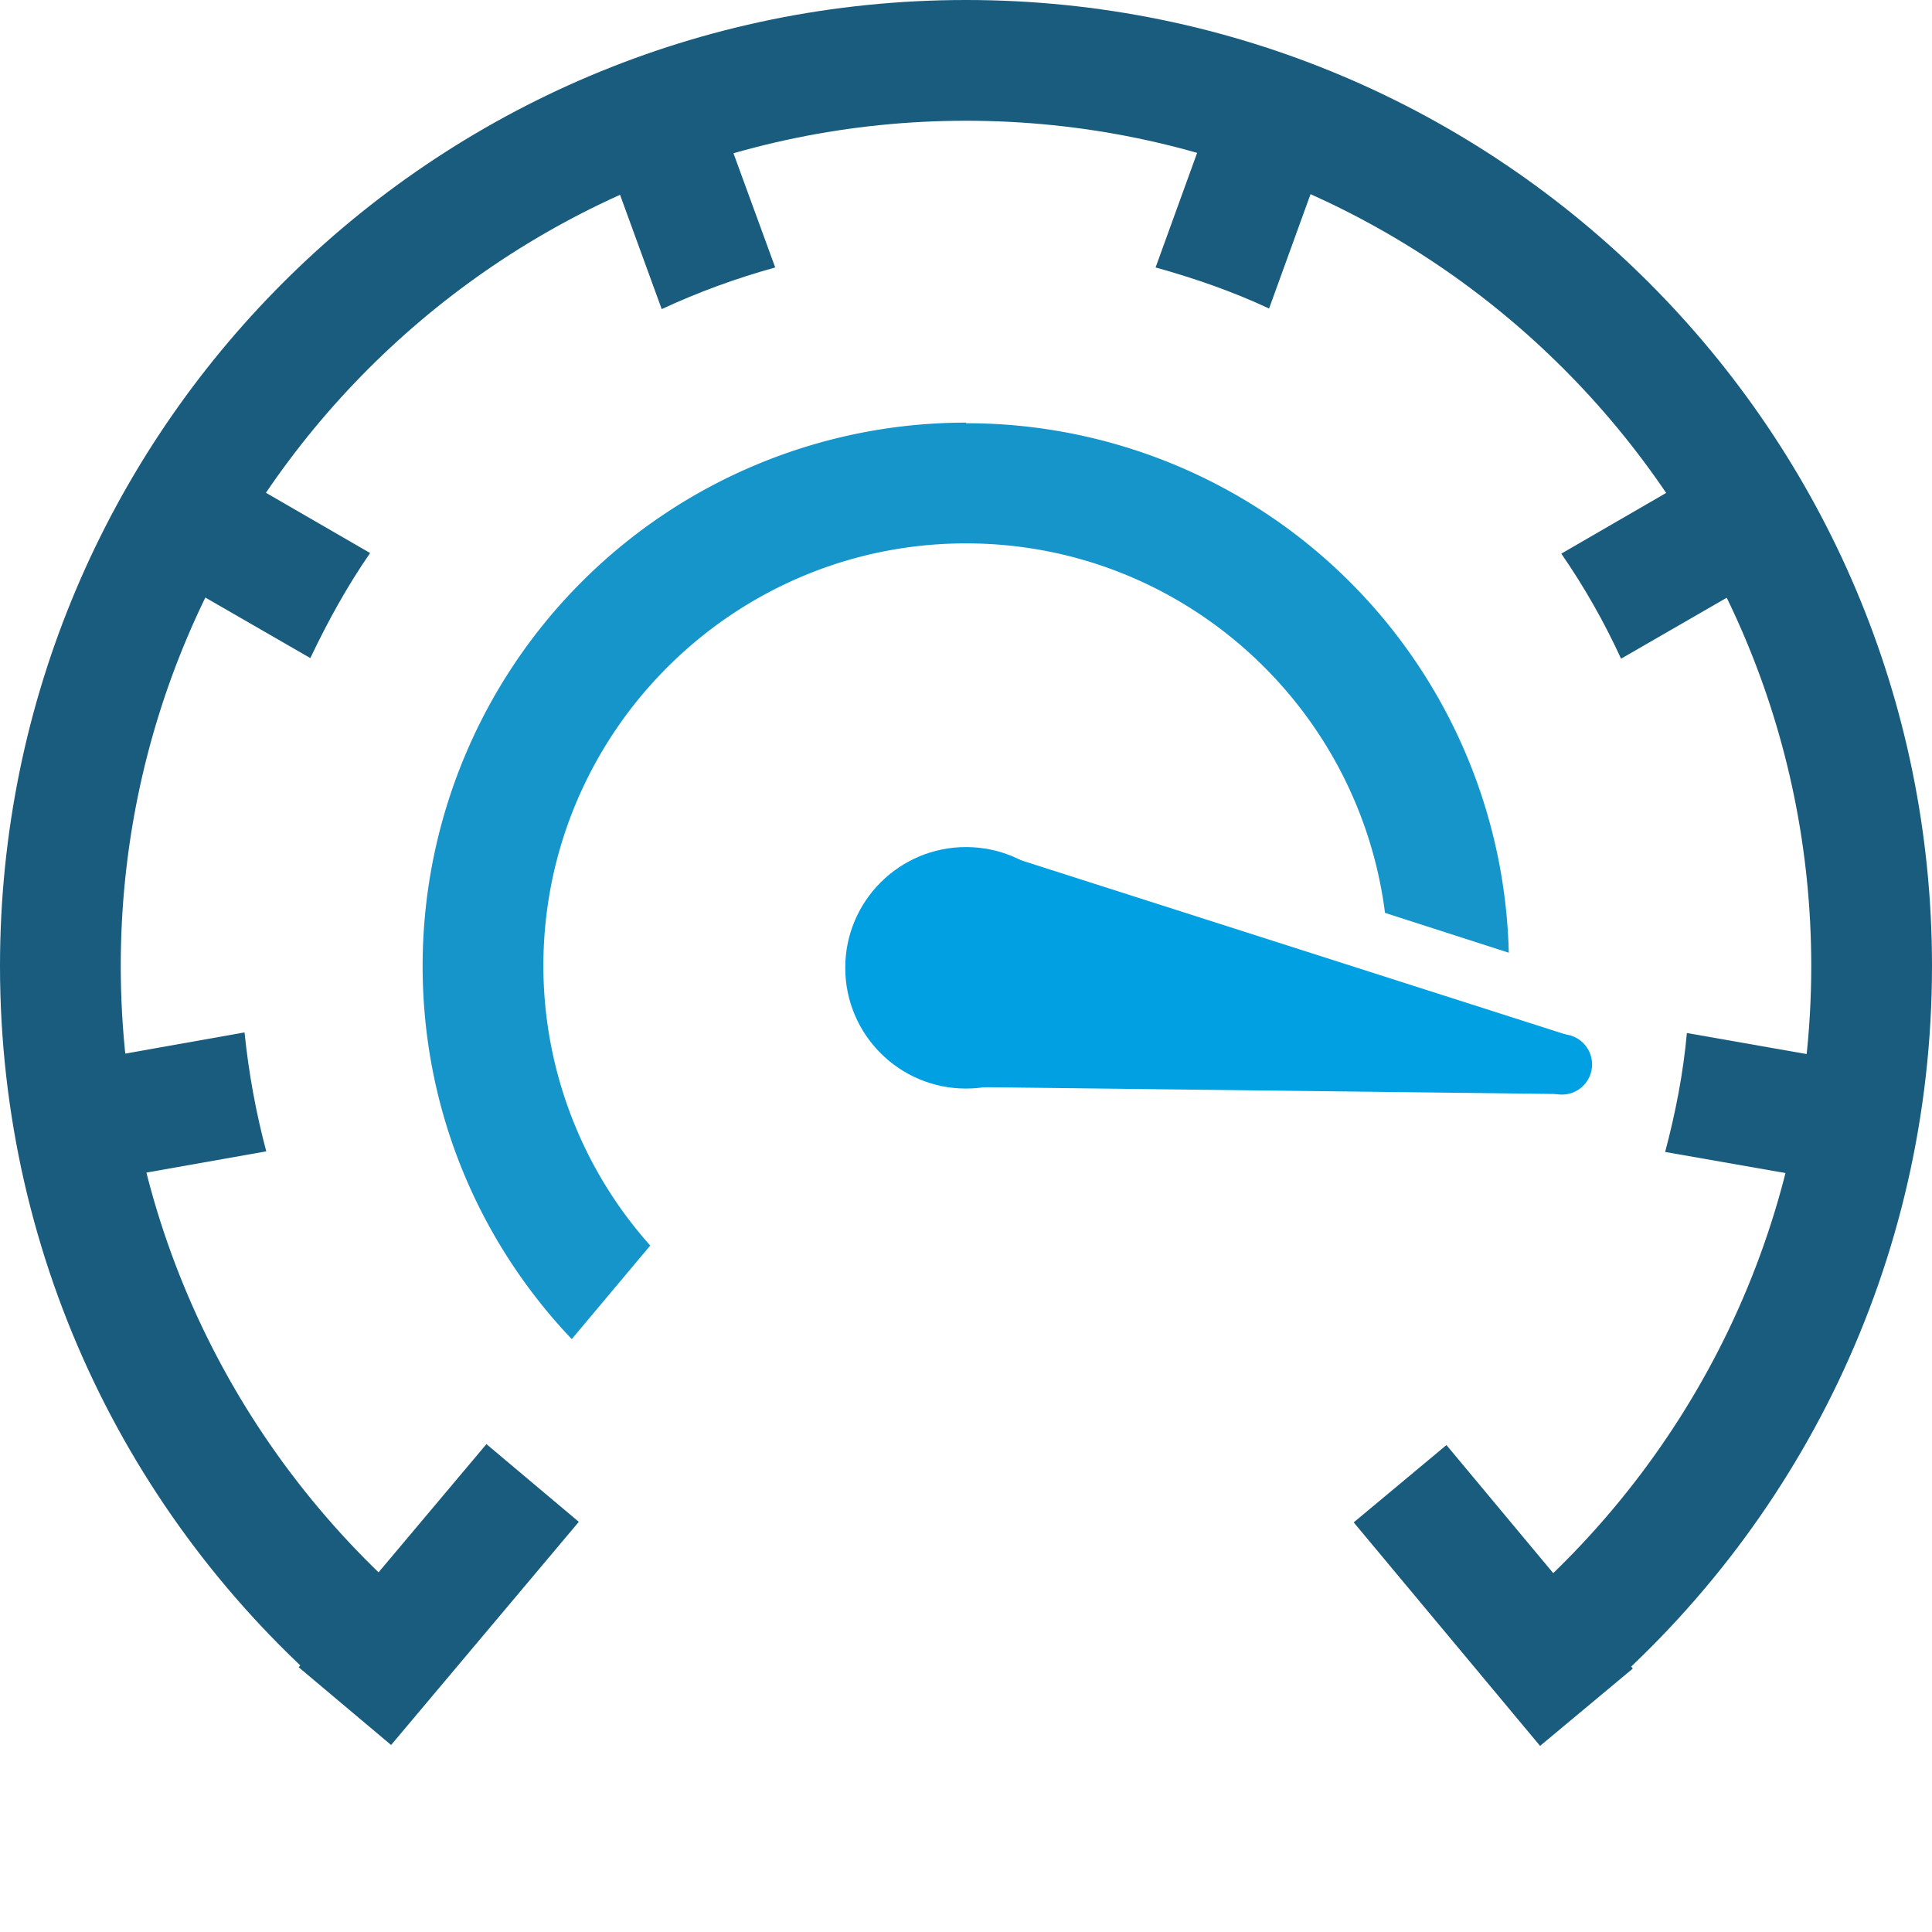
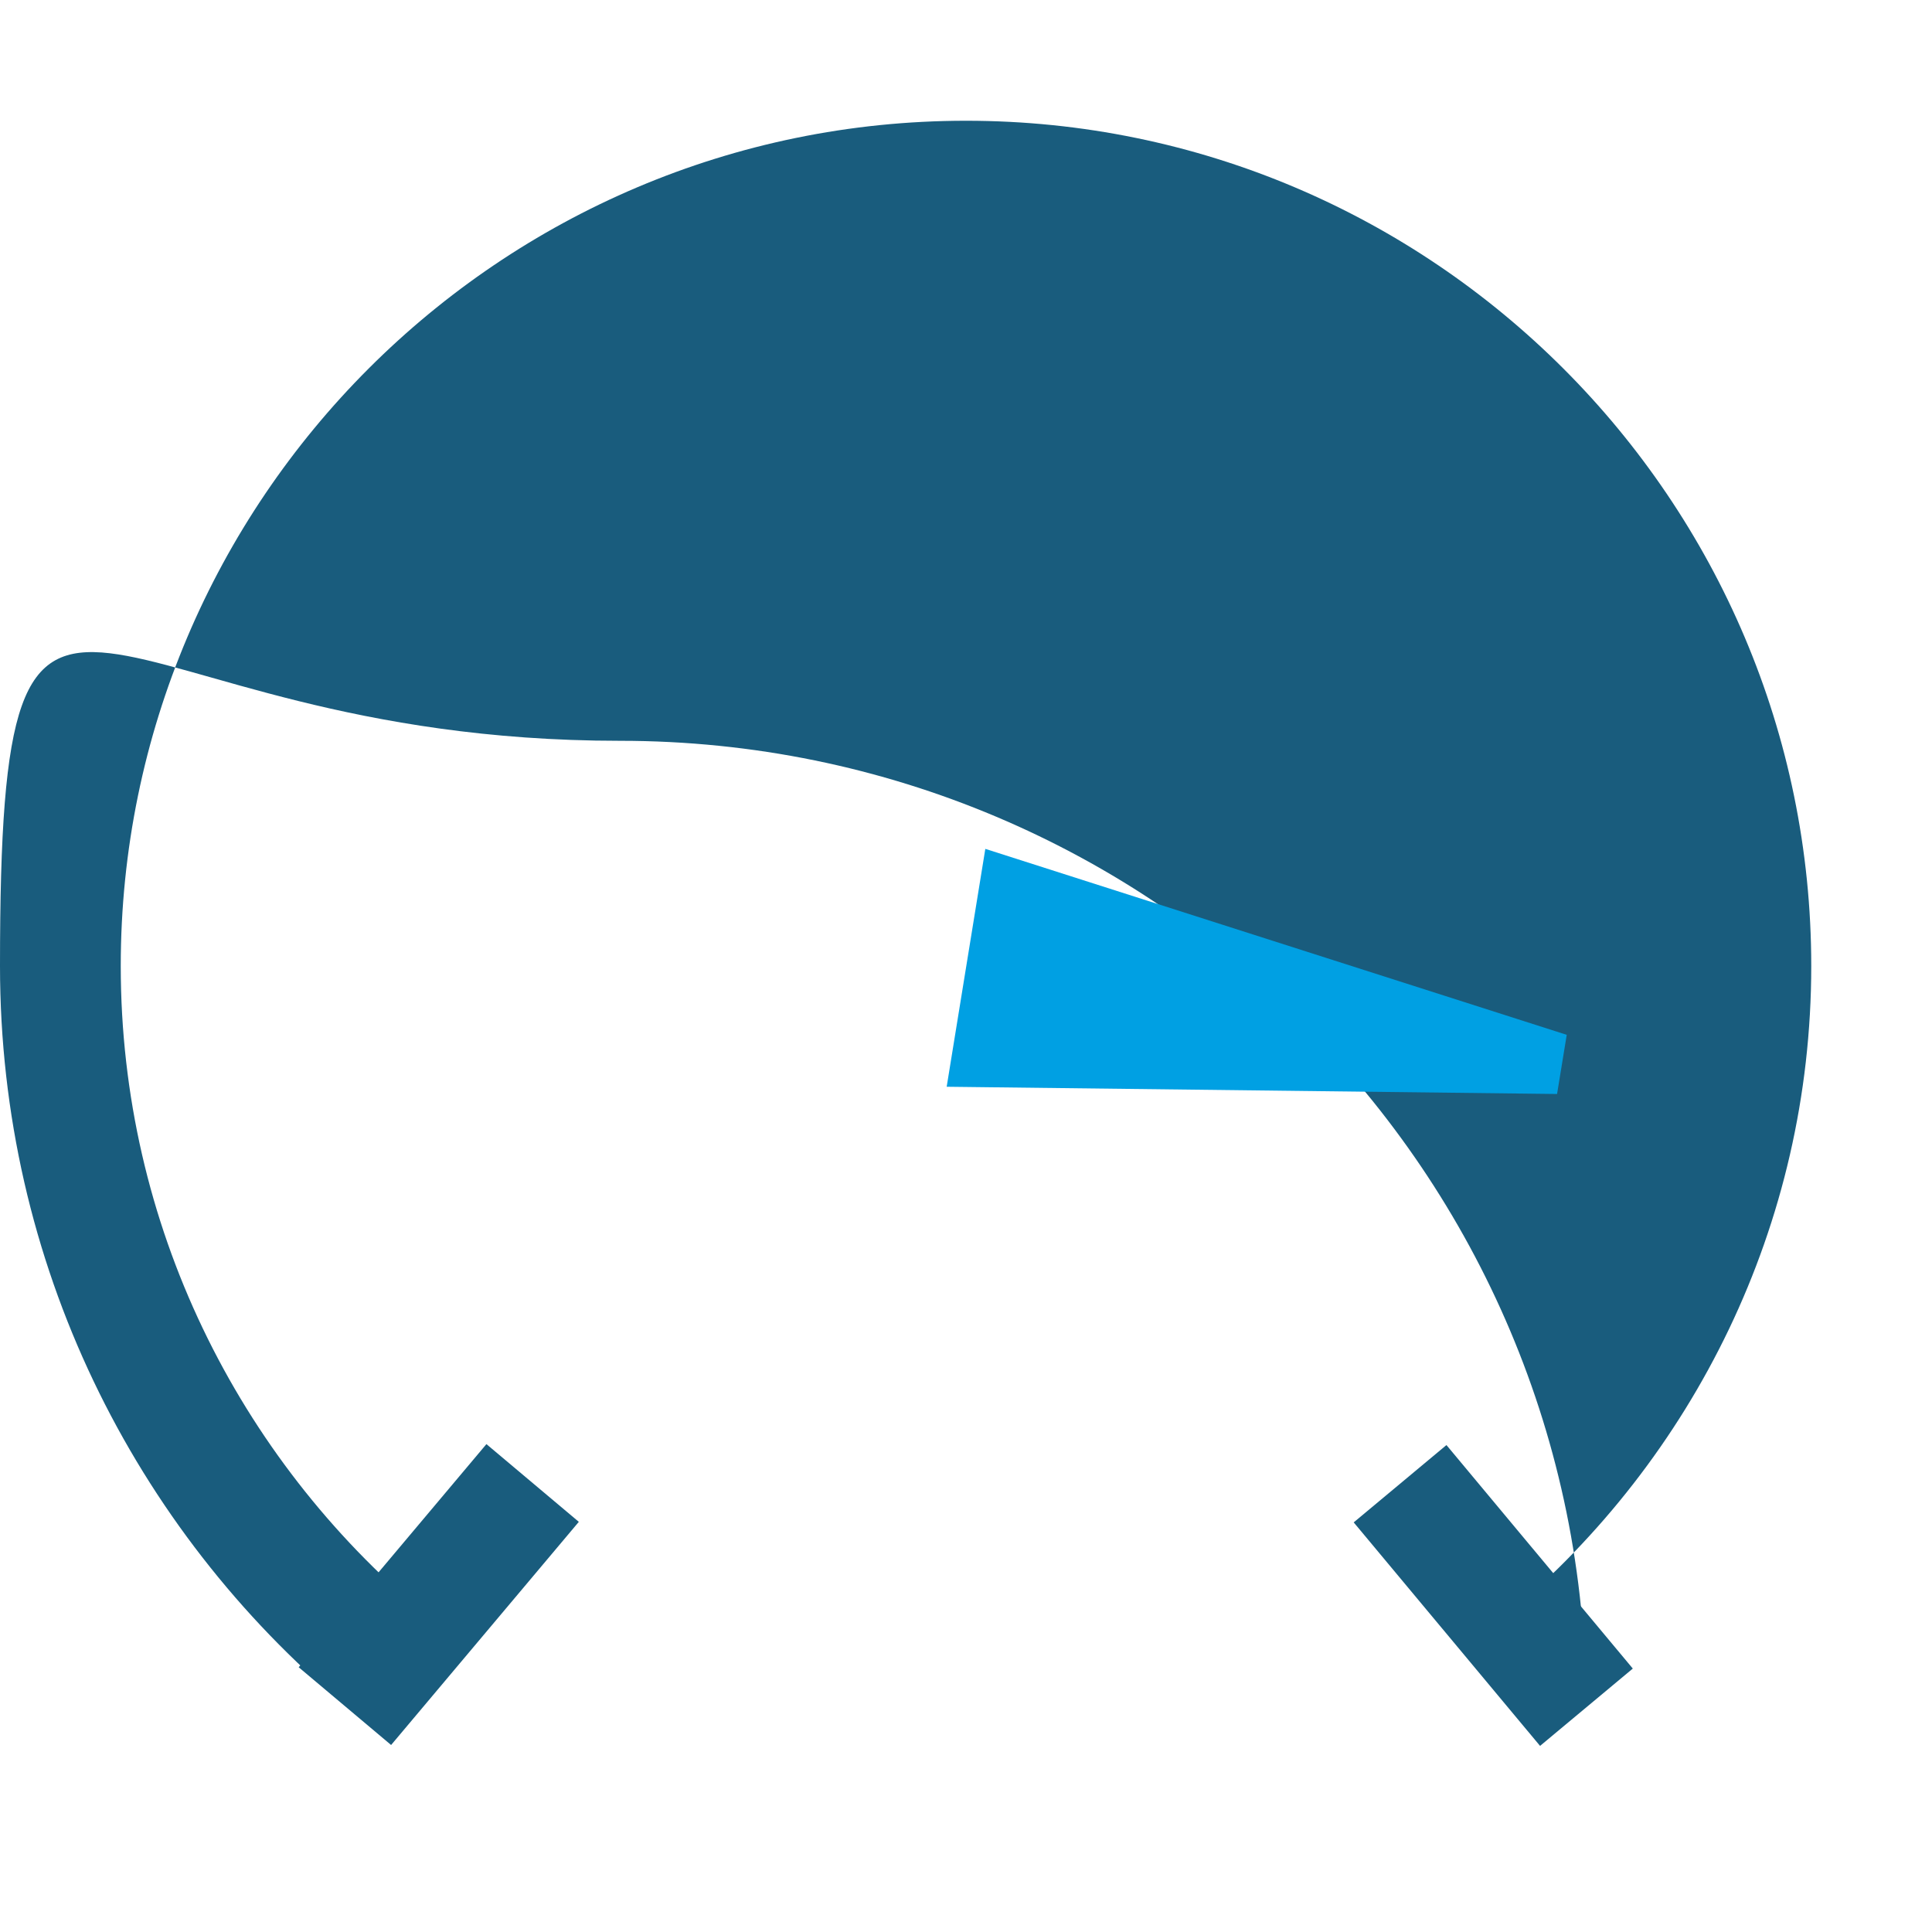
<svg xmlns="http://www.w3.org/2000/svg" id="a" viewBox="0 0 32 32">
  <defs>
    <style>.b{fill:#00a0e3}.d{fill:#195c7d}</style>
  </defs>
-   <path class="d" d="M.56 17.72l.35 1.97 3.5-.62c-.17-.64-.29-1.29-.36-1.97l-3.49.62zM3.07 7.4l-1 1.73 3.07 1.77c.29-.61.61-1.19.99-1.74L3.07 7.39zM11.63 1.12l-1.88.68 1.21 3.32c.6-.28 1.23-.51 1.88-.69l-1.21-3.31zM22.22 1.8l-1.88-.68-1.2 3.31c.65.18 1.28.4 1.88.68l1.2-3.31zM29.9 9.14l-1-1.73-3.04 1.76c.38.55.71 1.13.99 1.74l3.05-1.76zM31.41 17.72l-3.47-.61c-.06.67-.19 1.33-.36 1.97l3.48.61.35-1.97z" />
-   <path class="d" d="M2 16C2 8.28 8.28 2 16 2s14 6.28 14 14c0 4.3-1.96 8.16-5.02 10.73l1.29 1.54C29.77 25.34 32 20.93 32 16c0-8.84-7.16-16-16-16S0 7.16 0 16c0 4.92 2.22 9.32 5.72 12.25l1.29-1.54C3.95 24.14 2 20.29 2 16z" />
+   <path class="d" d="M2 16C2 8.28 8.28 2 16 2s14 6.28 14 14c0 4.3-1.96 8.16-5.02 10.73l1.29 1.54c0-8.84-7.16-16-16-16S0 7.16 0 16c0 4.92 2.22 9.32 5.72 12.25l1.29-1.54C3.95 24.14 2 20.29 2 16z" />
  <path class="d" transform="rotate(-49.93 7.267 26.408)" d="M4.85 25.41h4.83v2H4.85z" />
  <path class="d" transform="rotate(-39.82 24.74 26.419)" d="M23.73 24.01h2v4.82h-2z" />
  <path class="b" d="M25.95 17.14l-9.63-3.08-.64 3.94 10.11.12.16-.98z" />
-   <circle class="b" cx="25.87" cy="17.63" r=".5" />
-   <circle class="b" cx="16" cy="16.03" r="2" />
-   <path d="M16 7a9 9 0 00-9 9c0 2.4.94 4.57 2.47 6.18l1.3-1.55A6.958 6.958 0 019 16c0-3.86 3.14-7 7-7 3.56 0 6.5 2.67 6.94 6.12l2.05.66A8.984 8.984 0 0016 7.01z" fill="#1695ca" />
</svg>